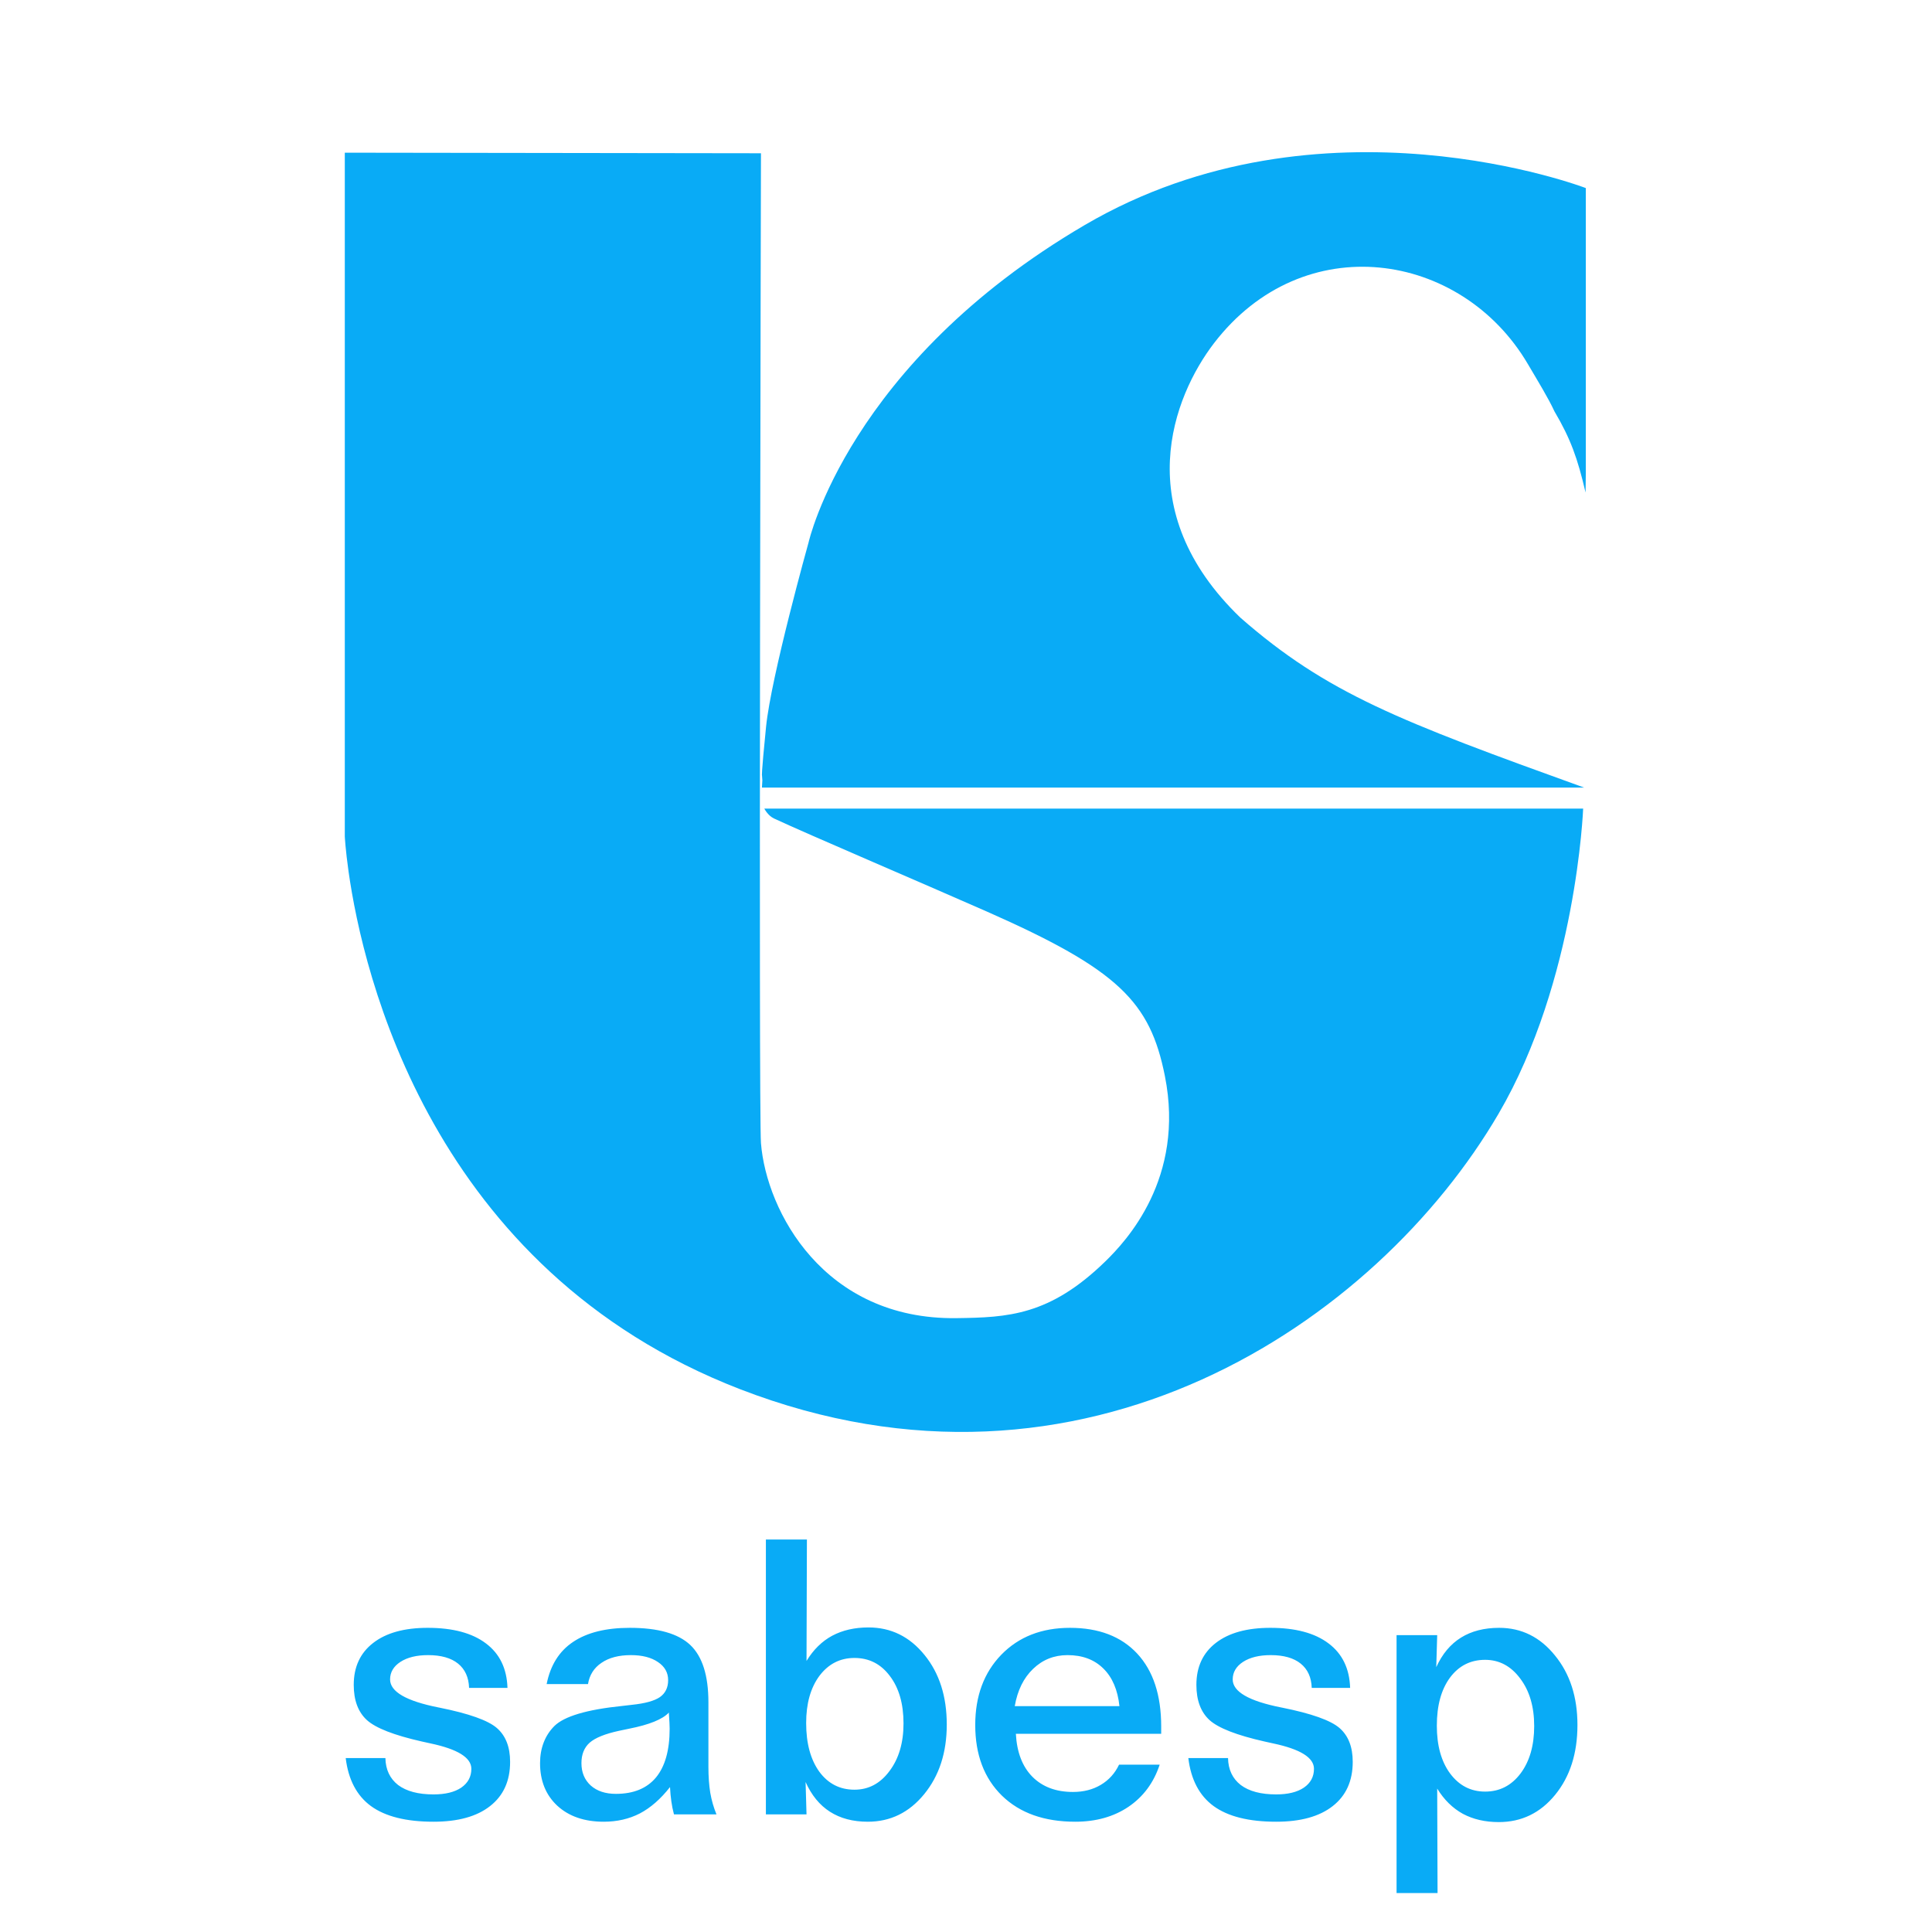
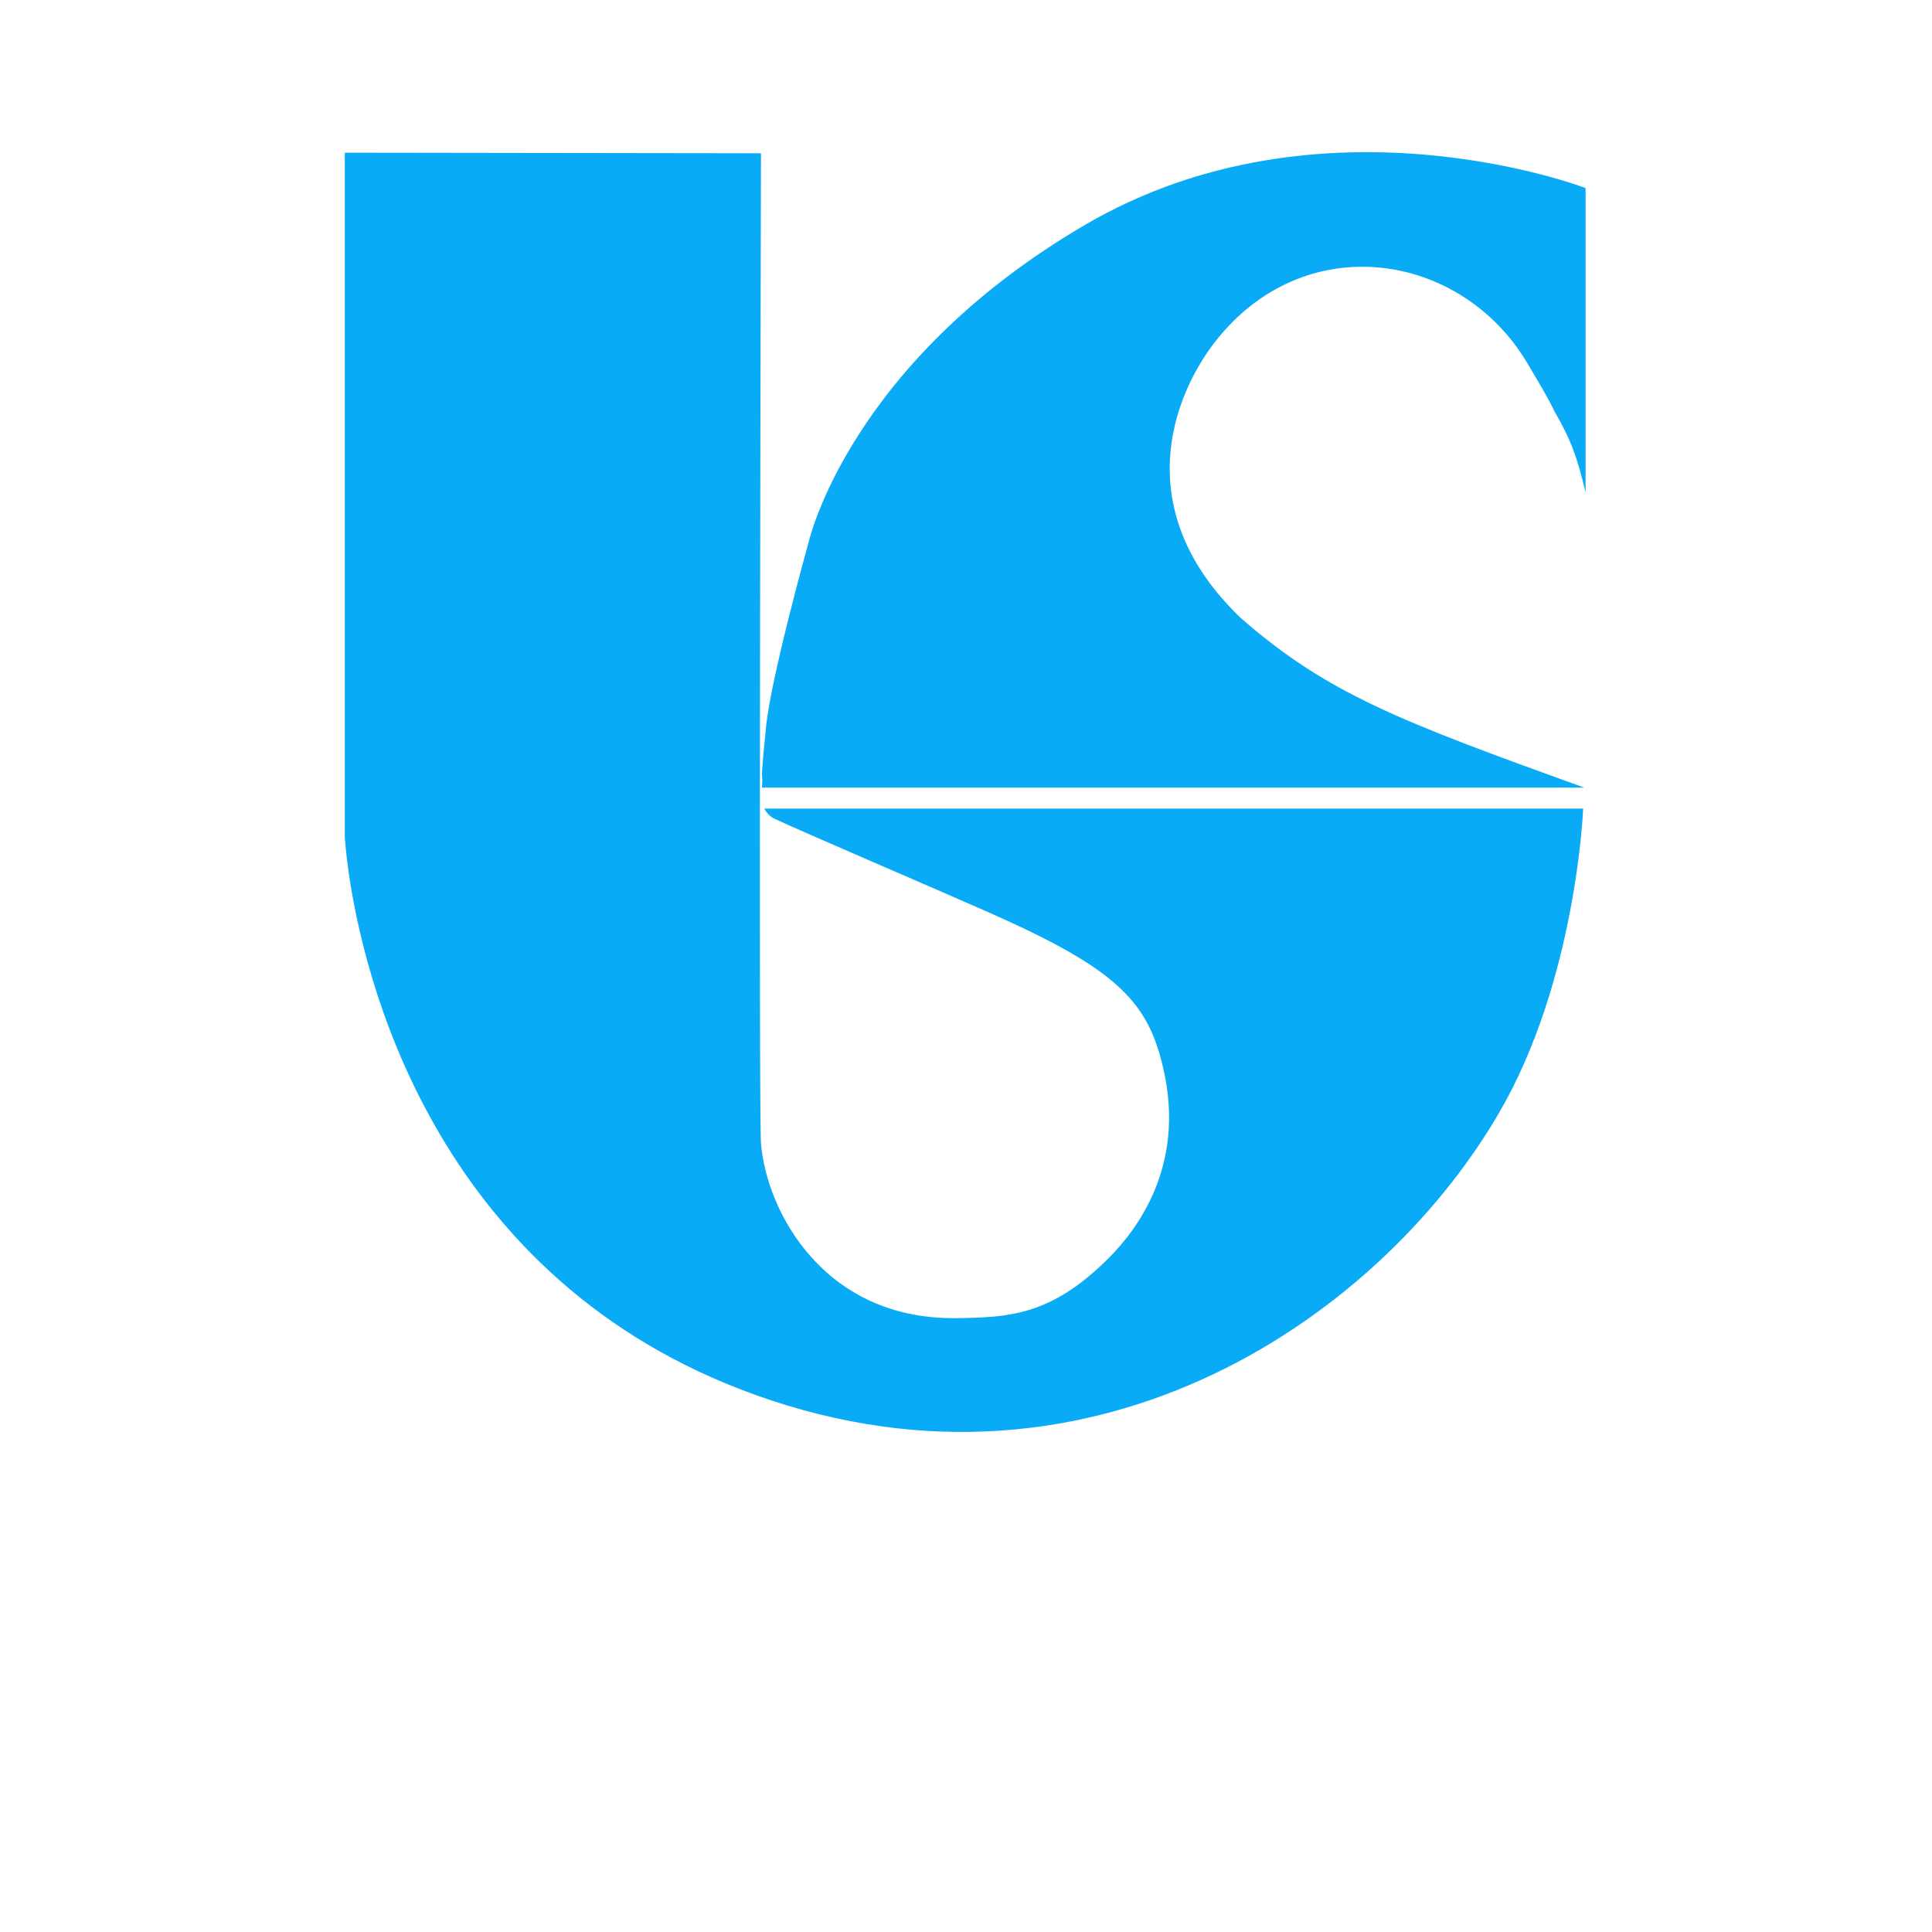
<svg xmlns="http://www.w3.org/2000/svg" width="64" height="64" viewBox="0 0 64 64" fill="none">
  <title>Sabesp</title>
  <g transform="translate(0, 2)">
-     <path d="M52.524 14.316L52.532 13.681V4.23C52.532 4.23 43.772 0.867 35.938 5.452C28.104 10.038 26.785 15.969 26.785 15.969C26.785 15.969 25.543 20.408 25.376 22.082C25.209 23.756 25.242 23.683 25.242 23.683L25.254 23.852L25.24 24.09H52.477C46.356 21.882 43.962 20.974 41.092 18.463C37.383 14.898 38.862 11.133 40.216 9.368C43.173 5.515 48.409 6.312 50.612 10.059C50.954 10.64 51.301 11.206 51.492 11.625C52.028 12.535 52.259 13.178 52.524 14.316ZM11.422 3.058V25.71C11.422 25.71 11.443 26.138 11.546 26.869C12.023 30.241 14.275 40.056 24.511 44.017C35.866 48.412 45.597 41.809 49.641 34.895C52.225 30.478 52.444 24.786 52.444 24.786H25.319C25.319 24.786 25.434 25.017 25.639 25.113C26.748 25.631 30.462 27.213 32.692 28.197C37.057 30.124 38.098 31.188 38.588 33.642C39.266 37.033 37.298 39.121 36.615 39.786C34.772 41.581 33.39 41.643 31.682 41.665C27.291 41.724 25.388 38.122 25.208 35.87C25.127 34.866 25.208 3.077 25.208 3.077L11.422 3.058Z" fill="#09abf6" />
-     <path d="M47.609 57.249L47.621 60.71H46.263V52.167H47.609L47.578 53.227C47.776 52.791 48.049 52.464 48.397 52.248C48.744 52.032 49.166 51.924 49.662 51.924C50.402 51.924 51.019 52.23 51.511 52.841C52.007 53.447 52.255 54.215 52.255 55.142C52.255 56.081 52.009 56.852 51.517 57.455C51.025 58.058 50.402 58.359 49.65 58.359C49.199 58.359 48.802 58.268 48.459 58.085C48.12 57.898 47.836 57.619 47.609 57.249ZM49.197 52.984C48.713 52.984 48.324 53.181 48.031 53.576C47.741 53.971 47.597 54.501 47.597 55.166C47.597 55.823 47.743 56.351 48.037 56.75C48.335 57.149 48.721 57.349 49.197 57.349C49.677 57.349 50.067 57.149 50.369 56.75C50.671 56.347 50.822 55.823 50.822 55.179C50.822 54.535 50.667 54.009 50.357 53.601C50.051 53.19 49.664 52.984 49.197 52.984ZM44.725 53.913H43.453C43.441 53.564 43.319 53.296 43.087 53.109C42.855 52.922 42.525 52.828 42.094 52.828C41.714 52.828 41.408 52.903 41.176 53.053C40.949 53.202 40.835 53.396 40.835 53.633C40.835 54.04 41.371 54.35 42.442 54.562L42.473 54.568C43.445 54.763 44.077 54.988 44.371 55.241C44.665 55.495 44.811 55.869 44.811 56.364C44.811 56.995 44.59 57.484 44.148 57.829C43.709 58.174 43.085 58.347 42.274 58.347C41.369 58.347 40.678 58.174 40.203 57.829C39.731 57.484 39.452 56.954 39.365 56.239H40.68C40.688 56.621 40.829 56.919 41.102 57.131C41.379 57.339 41.77 57.442 42.274 57.442C42.663 57.442 42.969 57.368 43.192 57.218C43.416 57.064 43.527 56.856 43.527 56.594C43.527 56.224 43.077 55.944 42.175 55.753C42.055 55.728 41.96 55.707 41.89 55.69C40.968 55.482 40.36 55.245 40.066 54.979C39.777 54.713 39.632 54.325 39.632 53.813C39.632 53.219 39.847 52.755 40.277 52.423C40.707 52.09 41.309 51.924 42.082 51.924C42.913 51.924 43.556 52.096 44.011 52.441C44.466 52.782 44.704 53.273 44.725 53.913ZM38.466 55.435H33.652C33.685 56.046 33.867 56.52 34.198 56.856C34.533 57.193 34.982 57.361 35.544 57.361C35.896 57.361 36.204 57.282 36.468 57.124C36.733 56.966 36.934 56.744 37.07 56.457H38.416C38.218 57.056 37.872 57.521 37.38 57.854C36.892 58.182 36.305 58.347 35.619 58.347C34.593 58.347 33.785 58.06 33.193 57.486C32.602 56.908 32.306 56.127 32.306 55.142C32.306 54.185 32.594 53.41 33.168 52.816C33.747 52.221 34.506 51.924 35.445 51.924C36.4 51.924 37.142 52.209 37.672 52.778C38.201 53.348 38.466 54.152 38.466 55.191V55.435ZM37.083 54.518C37.025 53.977 36.847 53.562 36.549 53.271C36.251 52.976 35.856 52.828 35.364 52.828C34.918 52.828 34.537 52.98 34.223 53.283C33.909 53.583 33.706 53.994 33.615 54.518H37.083ZM28.305 52.922C27.83 52.922 27.443 53.119 27.145 53.514C26.852 53.909 26.705 54.431 26.705 55.079C26.705 55.748 26.85 56.285 27.139 56.688C27.433 57.087 27.821 57.286 28.305 57.286C28.773 57.286 29.159 57.081 29.465 56.669C29.775 56.258 29.93 55.732 29.93 55.092C29.93 54.439 29.779 53.915 29.478 53.52C29.18 53.121 28.789 52.922 28.305 52.922ZM25.371 48.999H26.73L26.717 53.021C26.945 52.647 27.228 52.369 27.567 52.186C27.91 52.003 28.311 51.911 28.77 51.911C29.515 51.911 30.133 52.215 30.625 52.822C31.117 53.425 31.363 54.194 31.363 55.129C31.363 56.056 31.113 56.825 30.613 57.436C30.116 58.043 29.494 58.347 28.746 58.347C28.253 58.347 27.836 58.236 27.493 58.016C27.149 57.796 26.881 57.467 26.686 57.031L26.717 58.103H25.371V48.999ZM22.158 54.73C21.951 54.954 21.511 55.133 20.837 55.266C20.692 55.295 20.582 55.318 20.508 55.335C20.045 55.435 19.72 55.566 19.534 55.728C19.352 55.89 19.261 56.116 19.261 56.407C19.261 56.715 19.365 56.962 19.571 57.149C19.778 57.332 20.055 57.424 20.403 57.424C20.986 57.424 21.428 57.243 21.73 56.881C22.032 56.515 22.183 55.977 22.183 55.266C22.183 55.166 22.175 55 22.158 54.767V54.73ZM23.467 54.387V56.532C23.467 56.848 23.488 57.135 23.529 57.392C23.574 57.646 23.643 57.883 23.734 58.103H22.326C22.288 57.962 22.259 57.819 22.239 57.673C22.218 57.523 22.203 57.365 22.195 57.199C21.885 57.594 21.552 57.885 21.197 58.072C20.841 58.255 20.442 58.347 19.999 58.347C19.358 58.347 18.846 58.17 18.461 57.817C18.081 57.463 17.89 56.993 17.89 56.407C17.89 56.158 17.93 55.931 18.008 55.728C18.087 55.52 18.205 55.337 18.362 55.179C18.689 54.855 19.437 54.632 20.607 54.512C20.752 54.495 20.862 54.483 20.936 54.474C21.37 54.429 21.678 54.343 21.86 54.219C22.042 54.09 22.133 53.903 22.133 53.657C22.133 53.408 22.022 53.209 21.798 53.059C21.575 52.905 21.275 52.828 20.899 52.828C20.498 52.828 20.173 52.913 19.925 53.084C19.677 53.25 19.528 53.485 19.478 53.788H18.108C18.232 53.165 18.523 52.699 18.982 52.392C19.445 52.08 20.072 51.924 20.862 51.924C21.796 51.924 22.464 52.113 22.865 52.491C23.266 52.87 23.467 53.502 23.467 54.387ZM16.811 53.913H15.539C15.527 53.564 15.405 53.296 15.174 53.109C14.942 52.922 14.611 52.828 14.181 52.828C13.8 52.828 13.495 52.903 13.263 53.053C13.036 53.202 12.922 53.396 12.922 53.633C12.922 54.04 13.457 54.35 14.528 54.562L14.559 54.568C15.531 54.763 16.164 54.988 16.457 55.241C16.751 55.495 16.898 55.869 16.898 56.364C16.898 56.995 16.677 57.484 16.234 57.829C15.796 58.174 15.171 58.347 14.361 58.347C13.455 58.347 12.765 58.174 12.289 57.829C11.818 57.484 11.539 56.954 11.452 56.239H12.767C12.775 56.621 12.916 56.919 13.188 57.131C13.466 57.339 13.856 57.442 14.361 57.442C14.75 57.442 15.056 57.368 15.279 57.218C15.502 57.064 15.614 56.856 15.614 56.594C15.614 56.224 15.163 55.944 14.262 55.753C14.142 55.728 14.047 55.707 13.976 55.69C13.054 55.482 12.446 55.245 12.153 54.979C11.863 54.713 11.718 54.325 11.718 53.813C11.718 53.219 11.933 52.755 12.364 52.423C12.794 52.09 13.395 51.924 14.169 51.924C15 51.924 15.643 52.096 16.098 52.441C16.553 52.782 16.79 53.273 16.811 53.913Z" fill="#09abf6" />
+     <path d="M52.524 14.316V4.23C52.532 4.23 43.772 0.867 35.938 5.452C28.104 10.038 26.785 15.969 26.785 15.969C26.785 15.969 25.543 20.408 25.376 22.082C25.209 23.756 25.242 23.683 25.242 23.683L25.254 23.852L25.24 24.09H52.477C46.356 21.882 43.962 20.974 41.092 18.463C37.383 14.898 38.862 11.133 40.216 9.368C43.173 5.515 48.409 6.312 50.612 10.059C50.954 10.64 51.301 11.206 51.492 11.625C52.028 12.535 52.259 13.178 52.524 14.316ZM11.422 3.058V25.71C11.422 25.71 11.443 26.138 11.546 26.869C12.023 30.241 14.275 40.056 24.511 44.017C35.866 48.412 45.597 41.809 49.641 34.895C52.225 30.478 52.444 24.786 52.444 24.786H25.319C25.319 24.786 25.434 25.017 25.639 25.113C26.748 25.631 30.462 27.213 32.692 28.197C37.057 30.124 38.098 31.188 38.588 33.642C39.266 37.033 37.298 39.121 36.615 39.786C34.772 41.581 33.39 41.643 31.682 41.665C27.291 41.724 25.388 38.122 25.208 35.87C25.127 34.866 25.208 3.077 25.208 3.077L11.422 3.058Z" fill="#09abf6" />
  </g>
</svg>